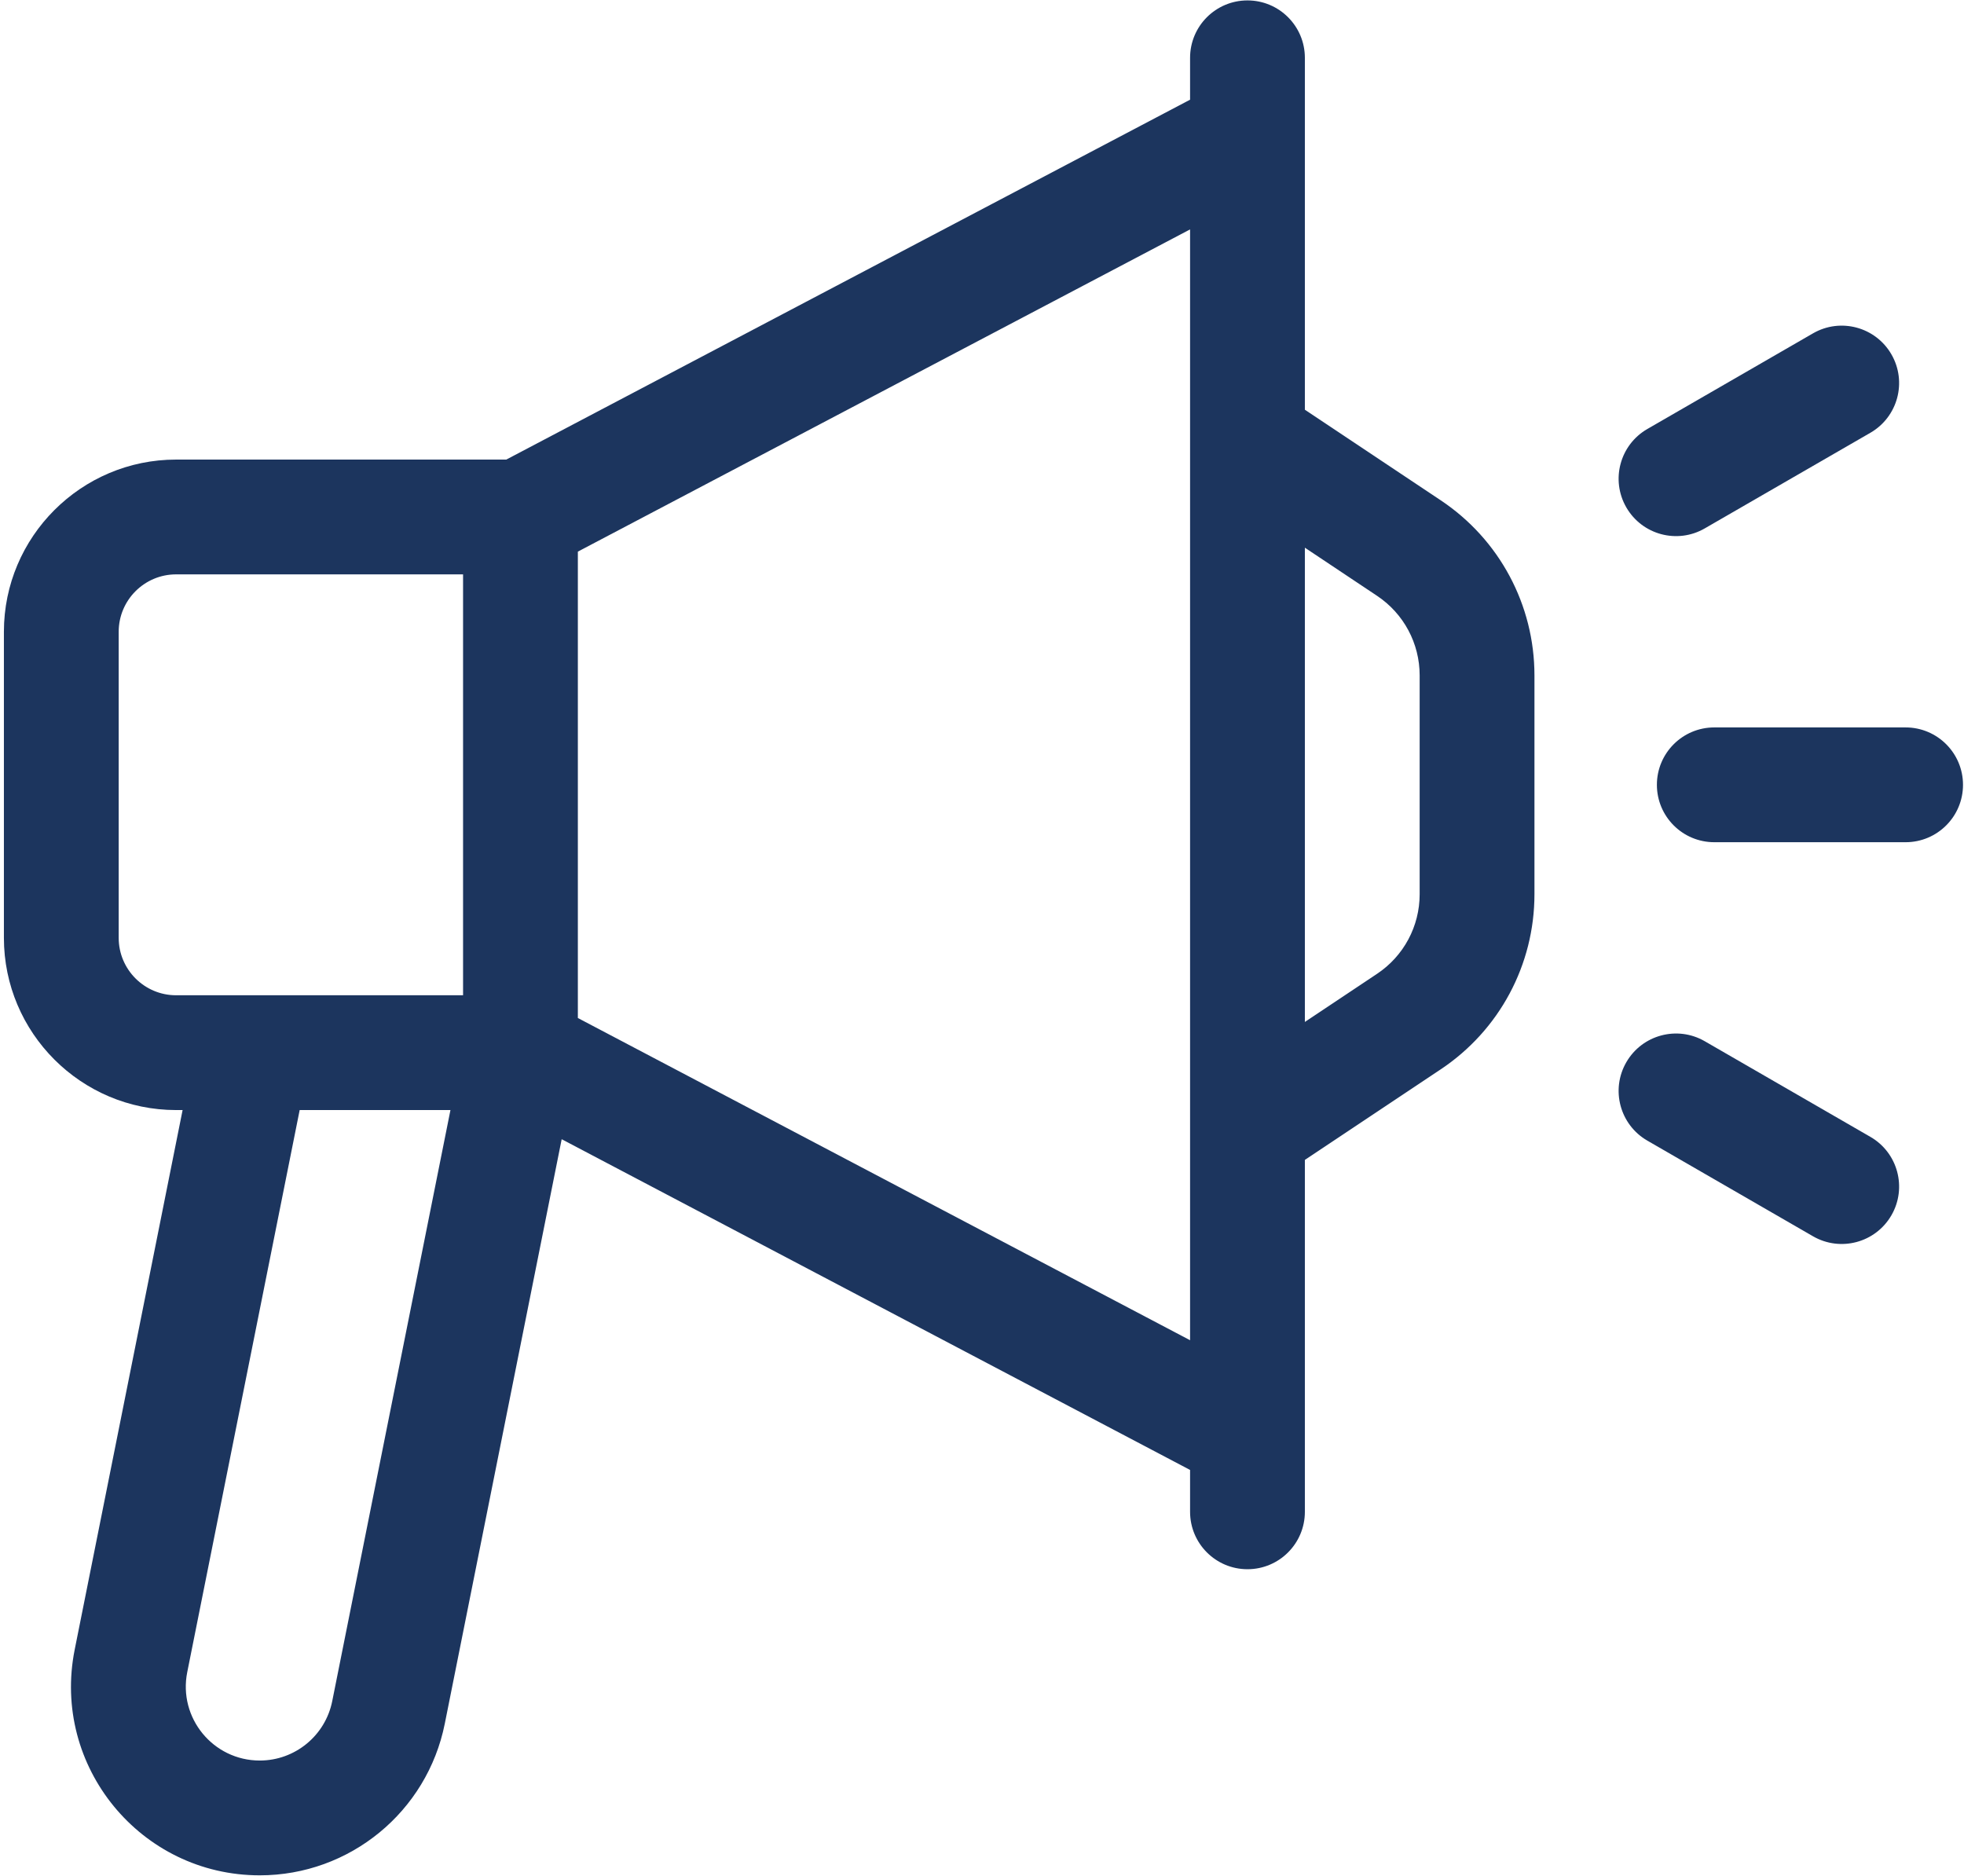
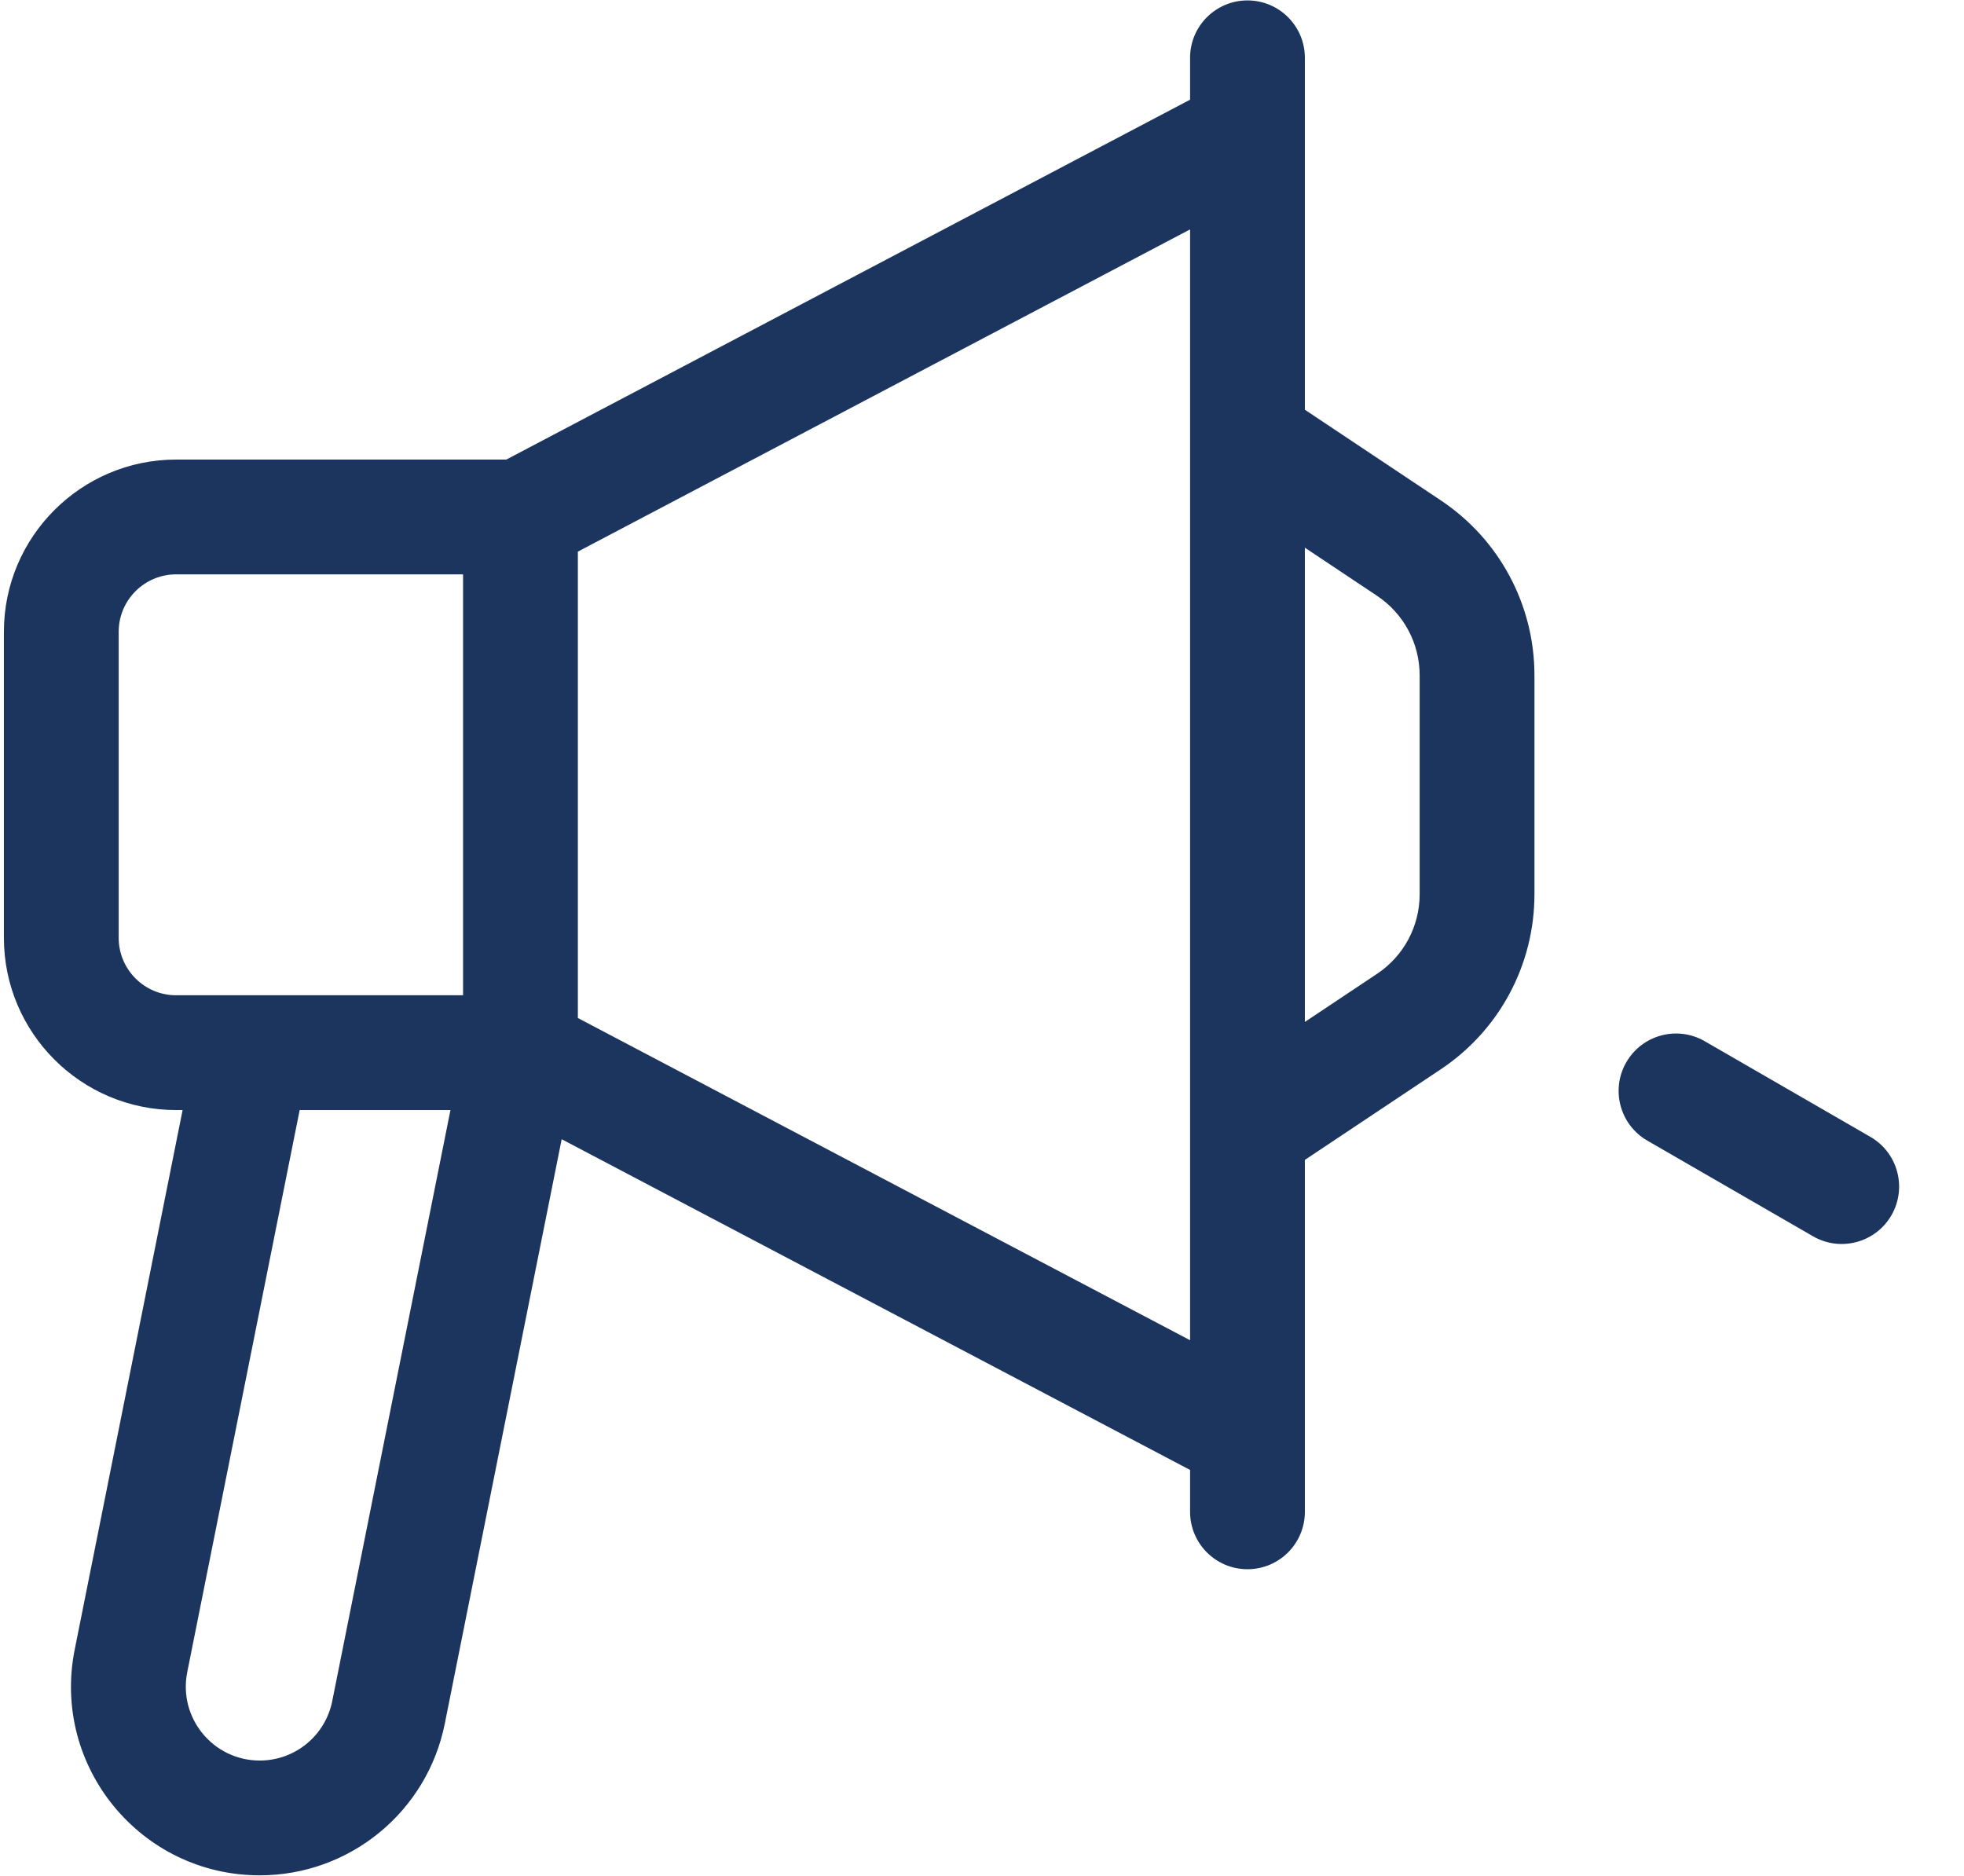
<svg xmlns="http://www.w3.org/2000/svg" width="401" height="383" viewBox="0 0 401 383" fill="none">
  <path d="M294.163 102.152L266.422 83.657V11.804C266.422 5.332 261.175 0.085 254.703 0.085C248.231 0.085 242.984 5.332 242.984 11.804V20.354L103.369 93.835H35.953C16.568 93.835 0.797 109.606 0.797 128.991V191.491C0.797 210.877 16.568 226.648 35.953 226.648H37.283L15.251 336.809C10.483 360.652 28.719 382.898 53.034 382.898C71.401 382.898 87.215 369.934 90.817 351.923L114.681 232.601L242.984 300.129V308.679C242.984 315.151 248.231 320.398 254.703 320.398C261.175 320.398 266.422 315.151 266.422 308.679V236.826L294.163 218.332C306.144 210.345 313.297 196.979 313.297 182.58V137.903C313.297 123.504 306.144 110.138 294.163 102.152ZM67.835 347.327C66.424 354.381 60.229 359.46 53.034 359.46C43.509 359.46 36.365 350.746 38.233 341.406L61.185 226.648H91.971L67.835 347.327ZM94.547 203.21H35.953C29.491 203.21 24.234 197.953 24.234 191.491V128.991C24.234 122.53 29.491 117.273 35.953 117.273H94.547V203.21ZM242.984 273.643L117.984 207.853V112.629L242.984 46.839V273.643ZM289.859 182.58C289.859 189.125 286.608 195.2 281.162 198.831L266.422 208.657V111.826L281.162 121.653C286.608 125.284 289.859 131.359 289.859 137.904V182.58Z" fill="#1C355E" />
-   <path d="M389.078 148.523H350.015C343.544 148.523 338.297 153.77 338.297 160.241C338.297 166.713 343.544 171.96 350.015 171.96H389.078C395.55 171.96 400.797 166.713 400.797 160.241C400.797 153.77 395.55 148.523 389.078 148.523Z" fill="#1C355E" />
-   <path d="M332.054 103.601C335.29 109.206 342.458 111.127 348.062 107.89L381.891 88.359C387.496 85.123 389.417 77.956 386.18 72.351C382.944 66.746 375.777 64.825 370.172 68.062L336.344 87.593C330.739 90.828 328.819 97.995 332.054 103.601Z" fill="#1C355E" />
  <path d="M381.892 232.123L348.063 212.592C342.458 209.356 335.291 211.277 332.055 216.881C328.819 222.486 330.74 229.653 336.344 232.889L370.173 252.42C375.778 255.656 382.945 253.736 386.181 248.131C389.417 242.527 387.497 235.359 381.892 232.123Z" fill="#1C355E" />
</svg>